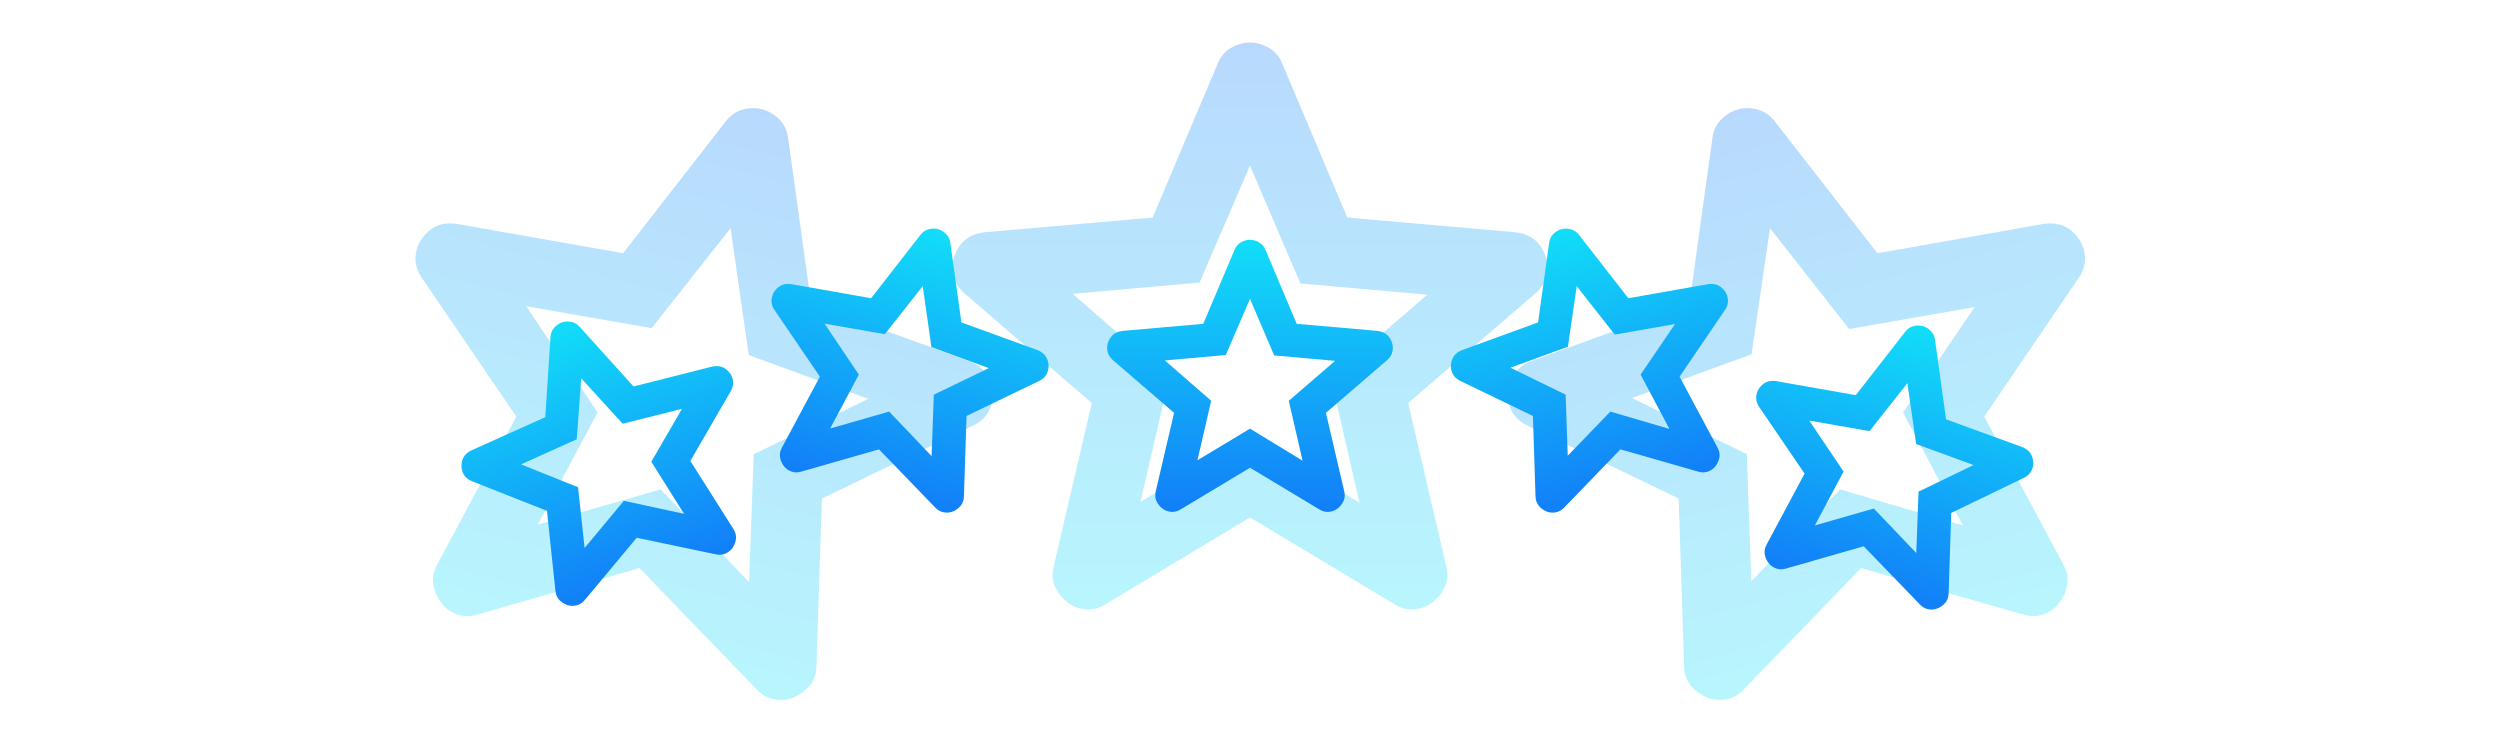
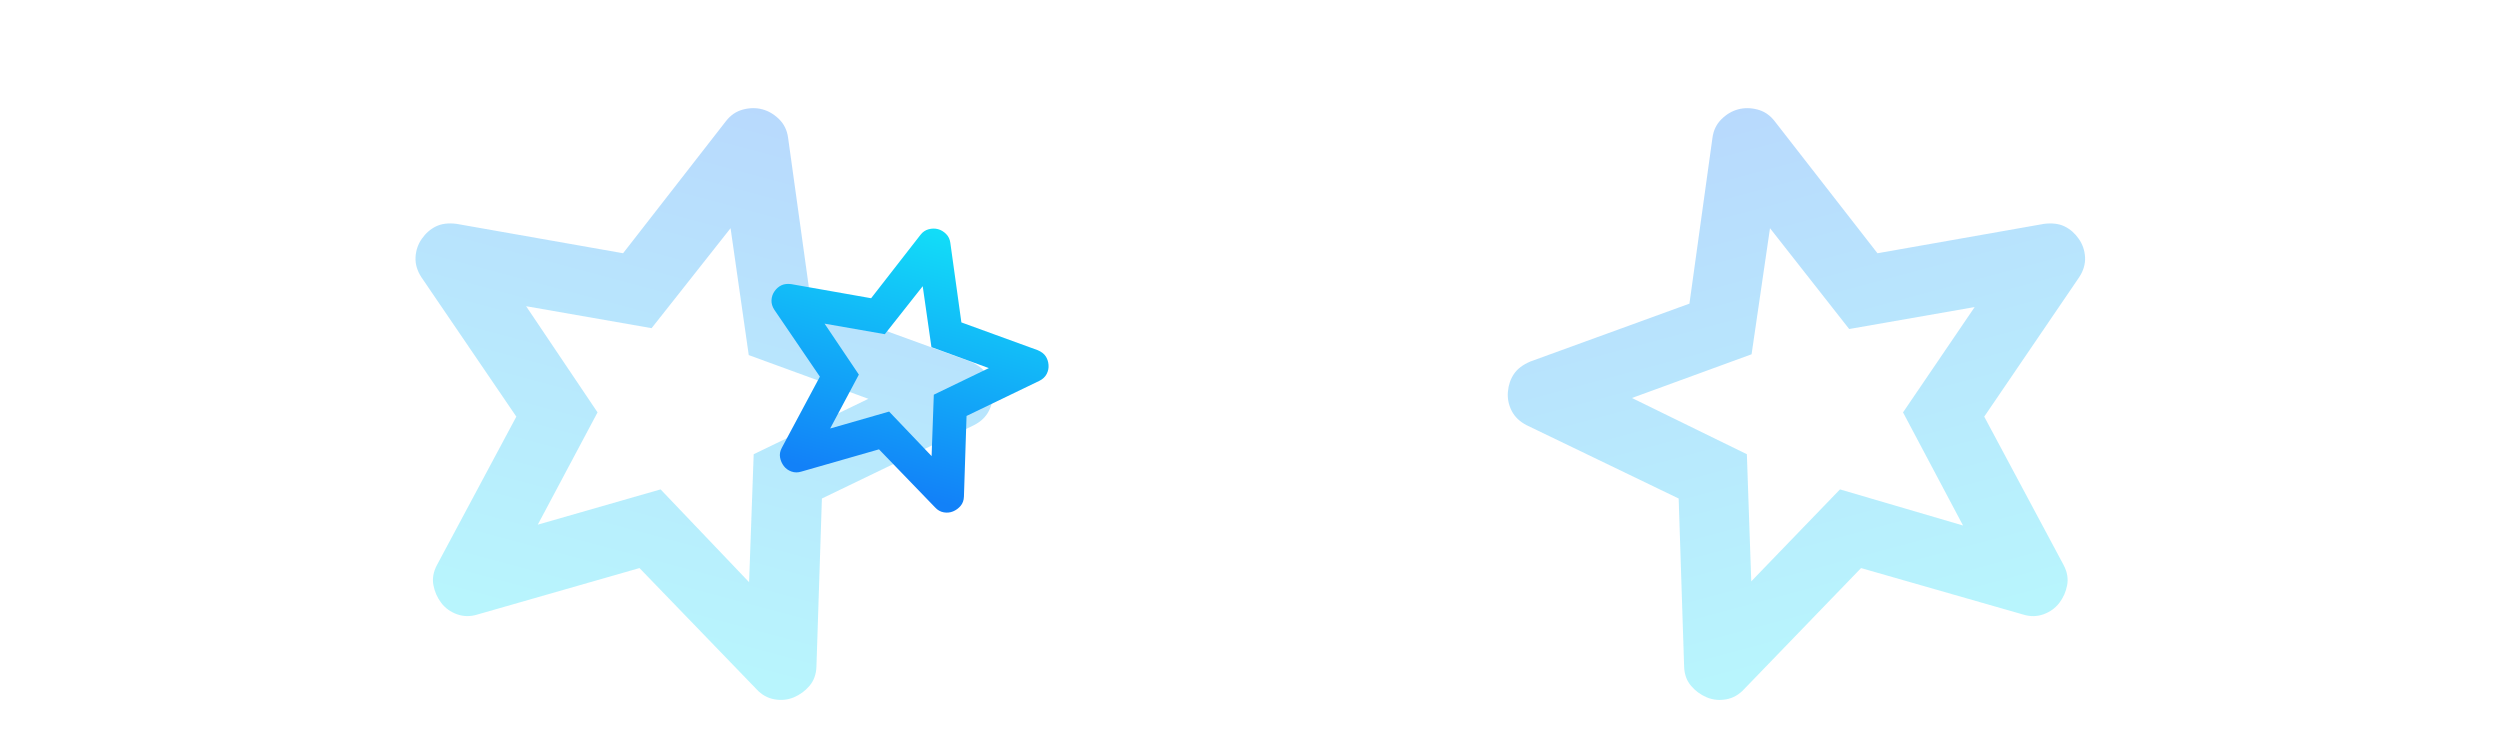
<svg xmlns="http://www.w3.org/2000/svg" width="1470" height="441" viewBox="0 0 1470 441" fill="none">
  <g opacity="0.3" filter="url(#filter0_f_5670_4490)">
    <path d="M1029.74 341.835L1081.91 287.762L1154.26 308.997L1118.98 242.483L1161.1 180.549L1087.32 193.46L1040.76 134.19L1029.93 208.31L959.58 234.019L1027.16 267.083L1029.74 341.835ZM1094.3 334.03L1025.55 405.207C1022.55 408.474 1019.03 410.472 1014.99 411.202C1010.96 411.932 1007.15 411.545 1003.57 410.042C999.994 408.539 996.922 406.288 994.355 403.29C991.788 400.292 990.425 396.521 990.266 391.977L987.058 293.129L897.748 250.06C893.665 247.988 890.71 245.172 888.881 241.61C887.052 238.049 886.307 234.295 886.647 230.35C886.986 226.404 888.169 222.922 890.196 219.903C892.223 216.883 895.447 214.437 899.868 212.563L993.386 178.536L1006.93 81.002C1007.52 76.624 1009.28 72.986 1012.22 70.09C1015.15 67.193 1018.42 65.262 1022.03 64.295C1025.64 63.329 1029.43 63.366 1033.42 64.408C1037.41 65.449 1040.76 67.718 1043.46 71.215L1103.95 148.91L1201.96 131.619C1206.74 131.04 1210.75 131.547 1214 133.139C1217.25 134.73 1220.02 137.155 1222.3 140.412C1224.58 143.668 1225.82 147.296 1226.02 151.295C1226.22 155.294 1225.06 159.206 1222.54 163.032L1166.73 244.986L1213.38 332.195C1215.51 336.196 1216.21 340.144 1215.49 344.036C1214.77 347.929 1213.24 351.415 1210.89 354.492C1208.54 357.57 1205.43 359.808 1201.58 361.207C1197.72 362.607 1193.67 362.636 1189.43 361.296L1094.3 334.03Z" fill="url(#paint0_linear_5670_4490)" />
    <path d="M316.206 308.501L388.424 287.757L440.464 342.323L443.167 267.079L510.618 234.507L440.266 208.798L429.574 134.186L383.14 192.964L309.358 180.052L351.356 242.478L316.206 308.501ZM376.027 334.026L280.899 361.292C276.664 362.619 272.616 362.589 268.755 361.203C264.894 359.817 261.79 357.578 259.444 354.488C257.098 351.397 255.563 347.912 254.839 344.032C254.115 340.152 254.82 336.205 256.954 332.191L303.6 244.981L247.789 163.027C245.29 159.192 244.138 155.275 244.335 151.277C244.532 147.278 245.764 143.655 248.031 140.407C250.297 137.16 253.063 134.736 256.328 133.135C259.593 131.533 263.608 131.027 268.374 131.614L366.376 148.905L426.873 71.211C429.574 67.714 432.919 65.445 436.908 64.403C440.897 63.362 444.695 63.325 448.302 64.291C451.909 65.257 455.179 67.189 458.113 70.085C461.048 72.982 462.81 76.619 463.4 80.998L476.945 178.532L570.462 212.559C574.893 214.449 578.118 216.896 580.135 219.898C582.152 222.901 583.335 226.383 583.684 230.345C584.033 234.308 583.293 238.069 581.464 241.631C579.635 245.193 576.675 248.001 572.583 250.056L483.273 293.125L480.065 391.973C479.909 396.503 478.546 400.274 475.975 403.286C473.405 406.297 470.333 408.547 466.759 410.038C463.186 411.528 459.379 411.915 455.339 411.198C451.298 410.481 447.778 408.483 444.777 405.203L376.027 334.026Z" fill="url(#paint1_linear_5670_4490)" />
-     <path d="M670.599 295.077L734.987 256.349L799.376 295.587L782.512 222.207L839.236 173.288L764.627 166.663L734.987 97.36L705.348 166.154L630.739 172.778L687.462 222.207L670.599 295.077ZM734.987 304.25L650.158 355.208C646.411 357.586 642.493 358.605 638.405 358.265C634.316 357.925 630.739 356.567 627.673 354.189C624.607 351.81 622.222 348.841 620.519 345.281C618.815 341.721 618.475 337.726 619.497 333.296L641.982 236.985L566.862 172.269C563.455 169.211 561.329 165.726 560.484 161.812C559.639 157.898 559.891 154.08 561.24 150.357C562.59 146.633 564.634 143.576 567.373 141.184C570.112 138.793 573.859 137.264 578.615 136.598L677.753 127.935L716.08 37.23C717.783 33.153 720.427 30.096 724.011 28.058C727.595 26.019 731.254 25 734.987 25C738.721 25 742.38 26.019 745.964 28.058C749.548 30.096 752.192 33.153 753.895 37.23L792.222 127.935L891.36 136.598C896.129 137.277 899.877 138.806 902.602 141.184C905.328 143.562 907.372 146.62 908.734 150.357C910.097 154.094 910.356 157.919 909.511 161.832C908.666 165.746 906.534 169.225 903.113 172.269L827.993 236.985L850.478 333.296C851.5 337.712 851.159 341.707 849.456 345.281C847.753 348.855 845.368 351.824 842.302 354.189C839.236 356.553 835.658 357.912 831.57 358.265C827.482 358.618 823.564 357.599 819.817 355.208L734.987 304.25Z" fill="url(#paint2_linear_5670_4490)" />
  </g>
-   <path d="M704.089 270.637L734.996 252.048L765.902 270.882L757.808 235.66L785.035 212.178L749.223 208.998L734.996 175.733L720.769 208.754L684.957 211.933L712.184 235.66L704.089 270.637ZM734.996 275.04L694.278 299.5C692.479 300.641 690.598 301.13 688.636 300.967C686.674 300.804 684.957 300.152 683.485 299.01C682.013 297.869 680.869 296.444 680.051 294.735C679.233 293.026 679.07 291.108 679.56 288.982L690.353 242.753L654.295 211.689C652.66 210.221 651.64 208.548 651.234 206.67C650.829 204.791 650.95 202.958 651.597 201.171C652.245 199.384 653.226 197.916 654.541 196.768C655.856 195.62 657.654 194.887 659.937 194.567L707.523 190.409L725.92 146.87C726.738 144.914 728.007 143.446 729.727 142.468C731.447 141.489 733.204 141 734.996 141C736.788 141 738.544 141.489 740.265 142.468C741.985 143.446 743.254 144.914 744.072 146.87L762.468 190.409L810.054 194.567C812.344 194.893 814.143 195.627 815.451 196.768C816.759 197.91 817.74 199.377 818.394 201.171C819.048 202.965 819.173 204.801 818.767 206.68C818.362 208.558 817.338 210.228 815.696 211.689L779.639 242.753L790.431 288.982C790.922 291.102 790.758 293.019 789.941 294.735C789.123 296.45 787.978 297.876 786.507 299.01C785.035 300.145 783.318 300.798 781.356 300.967C779.393 301.137 777.513 300.648 775.714 299.5L734.996 275.04Z" fill="url(#paint3_linear_5670_4490)" />
-   <path d="M921.833 267.961L946.875 242.005L981.603 252.199L964.668 220.272L984.89 190.543L949.475 196.741L927.123 168.291L921.928 203.869L888.159 216.209L920.599 232.08L921.833 267.961ZM952.826 264.214L919.826 298.379C918.384 299.947 916.694 300.907 914.756 301.257C912.819 301.607 910.991 301.422 909.274 300.7C907.557 299.978 906.083 298.898 904.851 297.459C903.618 296.02 902.964 294.21 902.888 292.029L901.348 244.582L858.479 223.909C856.519 222.914 855.101 221.562 854.223 219.853C853.345 218.143 852.987 216.342 853.15 214.448C853.313 212.554 853.881 210.882 854.854 209.433C855.827 207.984 857.374 206.81 859.497 205.91L904.385 189.577L910.887 142.761C911.17 140.659 912.016 138.913 913.424 137.523C914.833 136.133 916.403 135.206 918.134 134.742C919.865 134.278 921.688 134.296 923.603 134.796C925.518 135.295 927.123 136.385 928.42 138.063L957.458 175.357L1004.5 167.057C1006.79 166.779 1008.72 167.023 1010.28 167.787C1011.84 168.551 1013.17 169.714 1014.26 171.277C1015.36 172.841 1015.96 174.582 1016.05 176.502C1016.14 178.421 1015.59 180.299 1014.38 182.135L987.591 221.473L1009.98 263.334C1011 265.254 1011.34 267.149 1011 269.017C1010.65 270.886 1009.91 272.559 1008.79 274.036C1007.66 275.513 1006.17 276.588 1004.32 277.259C1002.46 277.931 1000.52 277.945 998.487 277.302L952.826 264.214Z" fill="url(#paint4_linear_5670_4490)" />
  <path d="M488.138 251.96L522.803 242.003L547.781 268.195L549.079 232.078L581.456 216.444L547.687 204.103L542.554 168.289L520.266 196.503L484.851 190.305L505.01 220.27L488.138 251.96ZM516.852 264.212L471.19 277.3C469.158 277.937 467.214 277.923 465.361 277.257C463.508 276.592 462.018 275.518 460.892 274.034C459.766 272.551 459.029 270.878 458.682 269.015C458.334 267.153 458.673 265.259 459.697 263.332L482.087 221.471L455.298 182.133C454.098 180.292 453.545 178.412 453.64 176.493C453.734 174.573 454.326 172.834 455.414 171.275C456.502 169.717 457.829 168.553 459.396 167.785C460.963 167.016 462.891 166.773 465.179 167.055L512.22 175.355L541.258 138.061C542.554 136.383 544.16 135.293 546.075 134.794C547.99 134.294 549.813 134.276 551.544 134.74C553.275 135.204 554.845 136.131 556.253 137.521C557.662 138.911 558.508 140.657 558.791 142.759L565.292 189.575L610.181 205.908C612.308 206.816 613.855 207.99 614.824 209.431C615.792 210.872 616.36 212.544 616.527 214.446C616.695 216.348 616.34 218.153 615.462 219.863C614.584 221.572 613.163 222.92 611.199 223.907L568.33 244.58L566.79 292.027C566.715 294.202 566.061 296.012 564.827 297.457C563.593 298.902 562.119 299.983 560.403 300.698C558.688 301.413 556.861 301.599 554.921 301.255C552.982 300.911 551.292 299.952 549.852 298.377L516.852 264.212Z" fill="url(#paint5_linear_5670_4490)" />
-   <path d="M1067.14 308.96L1101.8 299.003L1126.78 325.195L1128.08 289.078L1160.46 273.444L1126.69 261.103L1121.55 225.289L1099.27 253.503L1063.85 247.305L1084.01 277.27L1067.14 308.96ZM1095.85 321.212L1050.19 334.3C1048.16 334.937 1046.21 334.923 1044.36 334.257C1042.51 333.592 1041.02 332.518 1039.89 331.034C1038.77 329.551 1038.03 327.878 1037.68 326.015C1037.33 324.153 1037.67 322.259 1038.7 320.332L1061.09 278.471L1034.3 239.133C1033.1 237.292 1032.55 235.412 1032.64 233.493C1032.73 231.573 1033.33 229.834 1034.41 228.275C1035.5 226.717 1036.83 225.553 1038.4 224.785C1039.96 224.016 1041.89 223.773 1044.18 224.055L1091.22 232.355L1120.26 195.061C1121.55 193.383 1123.16 192.293 1125.07 191.794C1126.99 191.294 1128.81 191.276 1130.54 191.74C1132.28 192.204 1133.84 193.131 1135.25 194.521C1136.66 195.911 1137.51 197.657 1137.79 199.759L1144.29 246.575L1189.18 262.908C1191.31 263.816 1192.86 264.99 1193.82 266.431C1194.79 267.872 1195.36 269.544 1195.53 271.446C1195.69 273.348 1195.34 275.153 1194.46 276.863C1193.58 278.572 1192.16 279.92 1190.2 280.907L1147.33 301.58L1145.79 349.027C1145.72 351.202 1145.06 353.012 1143.83 354.457C1142.59 355.902 1141.12 356.983 1139.4 357.698C1137.69 358.413 1135.86 358.599 1133.92 358.255C1131.98 357.911 1130.29 356.952 1128.85 355.377L1095.85 321.212Z" fill="url(#paint6_linear_5670_4490)" />
-   <path d="M343.743 322.2L366.824 294.486L402.204 302.117L382.984 271.512L400.982 240.387L366.114 249.153L341.745 222.41L339.16 258.272L306.382 273.044L339.894 286.505L343.743 322.2ZM374.38 316.201L343.962 352.684C342.638 354.353 341.023 355.433 339.116 355.924C337.209 356.415 335.373 356.363 333.608 355.769C331.843 355.174 330.293 354.204 328.959 352.859C327.626 351.514 326.841 349.756 326.606 347.587L321.607 300.379L277.343 282.89C275.316 282.041 273.803 280.796 272.802 279.155C271.802 277.514 271.314 275.744 271.338 273.843C271.363 271.942 271.807 270.234 272.671 268.717C273.536 267.201 274.994 265.917 277.045 264.865L320.621 245.299L323.688 198.133C323.817 196.016 324.533 194.213 325.837 192.724C327.14 191.234 328.638 190.195 330.331 189.606C332.023 189.017 333.843 188.902 335.789 189.261C337.735 189.62 339.416 190.589 340.831 192.168L372.514 227.243L418.824 215.532C421.094 215.087 423.034 215.189 424.644 215.837C426.255 216.485 427.664 217.549 428.871 219.028C430.078 220.507 430.799 222.201 431.033 224.108C431.268 226.015 430.85 227.929 429.779 229.848L405.933 271.037L431.319 311.151C432.479 312.992 432.954 314.857 432.746 316.746C432.537 318.635 431.925 320.357 430.908 321.913C429.891 323.468 428.483 324.648 426.686 325.453C424.888 326.259 422.951 326.414 420.875 325.921L374.38 316.201Z" fill="url(#paint7_linear_5670_4490)" />
  <defs>
    <filter id="filter0_f_5670_4490" x="219.312" y="0" width="1031.73" height="436.56" filterUnits="userSpaceOnUse" color-interpolation-filters="sRGB">
      <feFlood flood-opacity="0" result="BackgroundImageFix" />
      <feBlend mode="normal" in="SourceGraphic" in2="BackgroundImageFix" result="shape" />
      <feGaussianBlur stdDeviation="12.5" result="effect1_foregroundBlur_5670_4490" />
    </filter>
    <linearGradient id="paint0_linear_5670_4490" x1="1027.55" y1="64.853" x2="1110.66" y2="375.024" gradientUnits="userSpaceOnUse">
      <stop stop-color="#1281F8" />
      <stop offset="1" stop-color="#12DDF8" />
    </linearGradient>
    <linearGradient id="paint1_linear_5670_4490" x1="452.801" y1="67.532" x2="369.691" y2="377.704" gradientUnits="userSpaceOnUse">
      <stop stop-color="#1281F8" />
      <stop offset="1" stop-color="#12DDF8" />
    </linearGradient>
    <linearGradient id="paint2_linear_5670_4490" x1="740.172" y1="26.966" x2="740.172" y2="348.08" gradientUnits="userSpaceOnUse">
      <stop stop-color="#1281F8" />
      <stop offset="1" stop-color="#12DDF8" />
    </linearGradient>
    <linearGradient id="paint3_linear_5670_4490" x1="737.484" y1="141.944" x2="737.484" y2="296.078" gradientUnits="userSpaceOnUse">
      <stop stop-color="#12DDF8" />
      <stop offset="1" stop-color="#1281F8" />
    </linearGradient>
    <linearGradient id="paint4_linear_5670_4490" x1="920.782" y1="135.009" x2="960.675" y2="283.892" gradientUnits="userSpaceOnUse">
      <stop stop-color="#12DDF8" />
      <stop offset="1" stop-color="#1281F8" />
    </linearGradient>
    <linearGradient id="paint5_linear_5670_4490" x1="553.703" y1="136.295" x2="513.811" y2="285.178" gradientUnits="userSpaceOnUse">
      <stop stop-color="#12DDF8" />
      <stop offset="1" stop-color="#1281F8" />
    </linearGradient>
    <linearGradient id="paint6_linear_5670_4490" x1="1132.7" y1="193.295" x2="1092.81" y2="342.178" gradientUnits="userSpaceOnUse">
      <stop stop-color="#12DDF8" />
      <stop offset="1" stop-color="#1281F8" />
    </linearGradient>
    <linearGradient id="paint7_linear_5670_4490" x1="332.991" y1="189.68" x2="383.645" y2="335.253" gradientUnits="userSpaceOnUse">
      <stop stop-color="#12DDF8" />
      <stop offset="1" stop-color="#1281F8" />
    </linearGradient>
  </defs>
</svg>